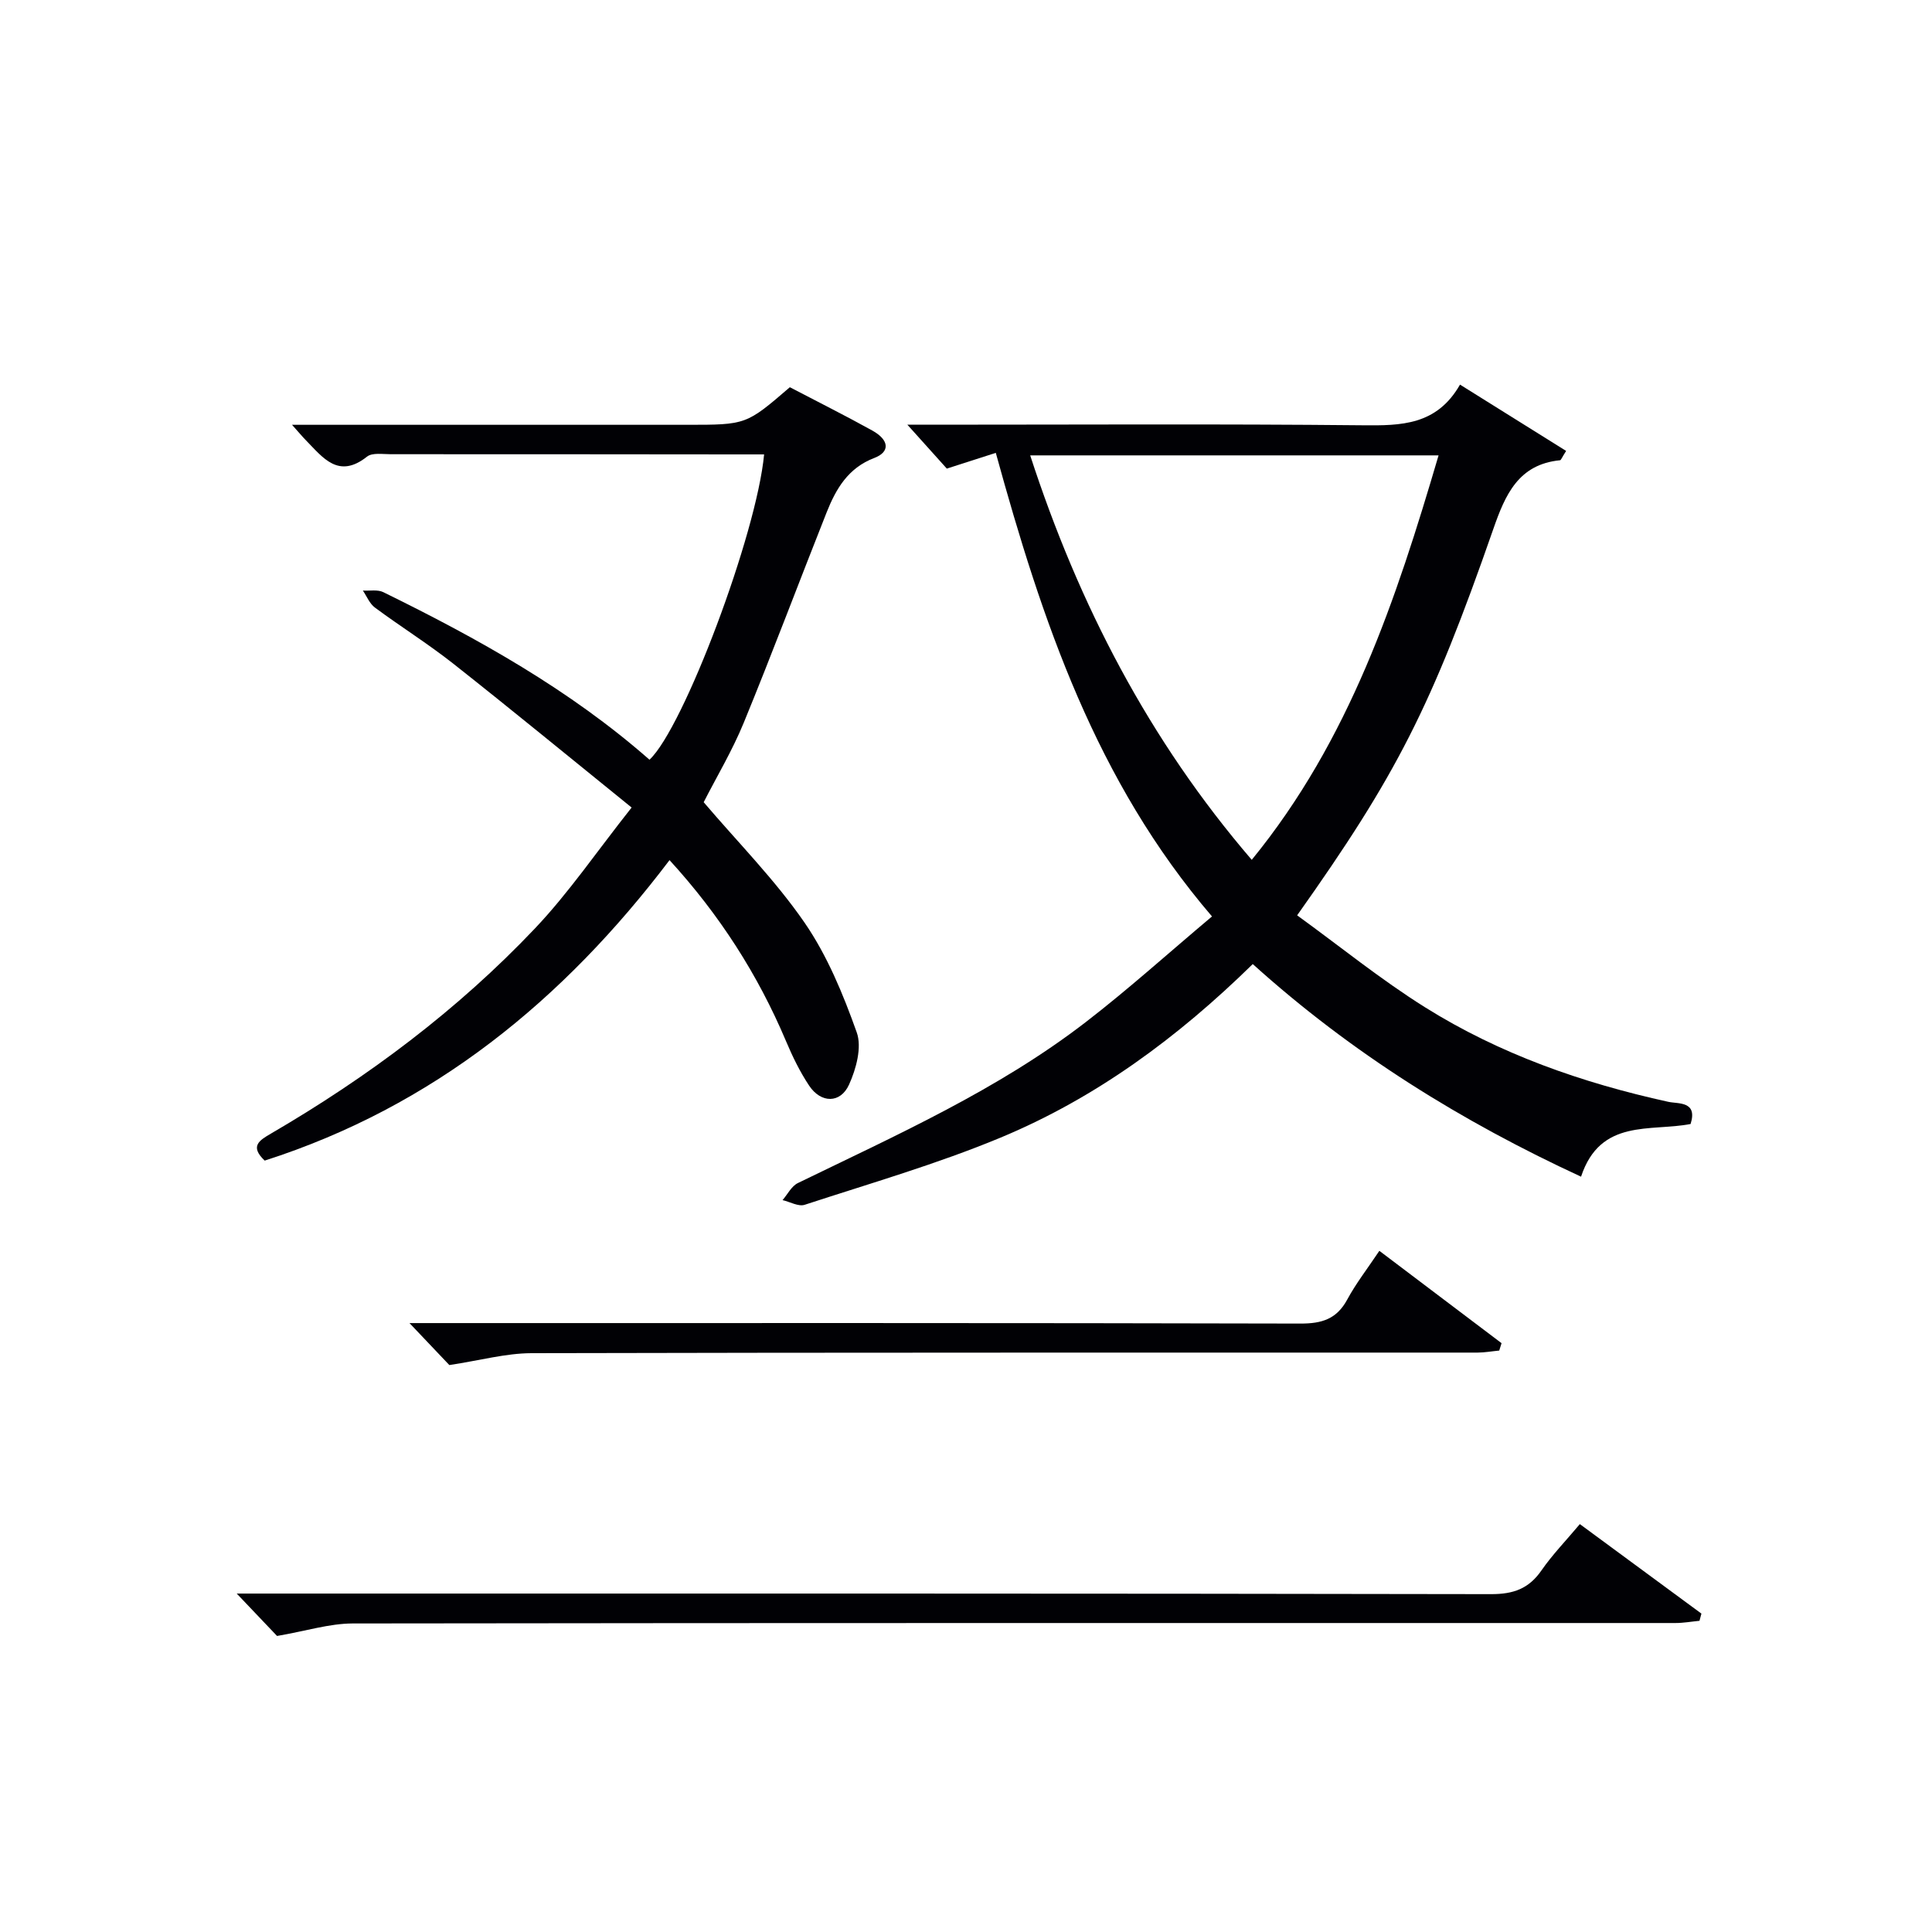
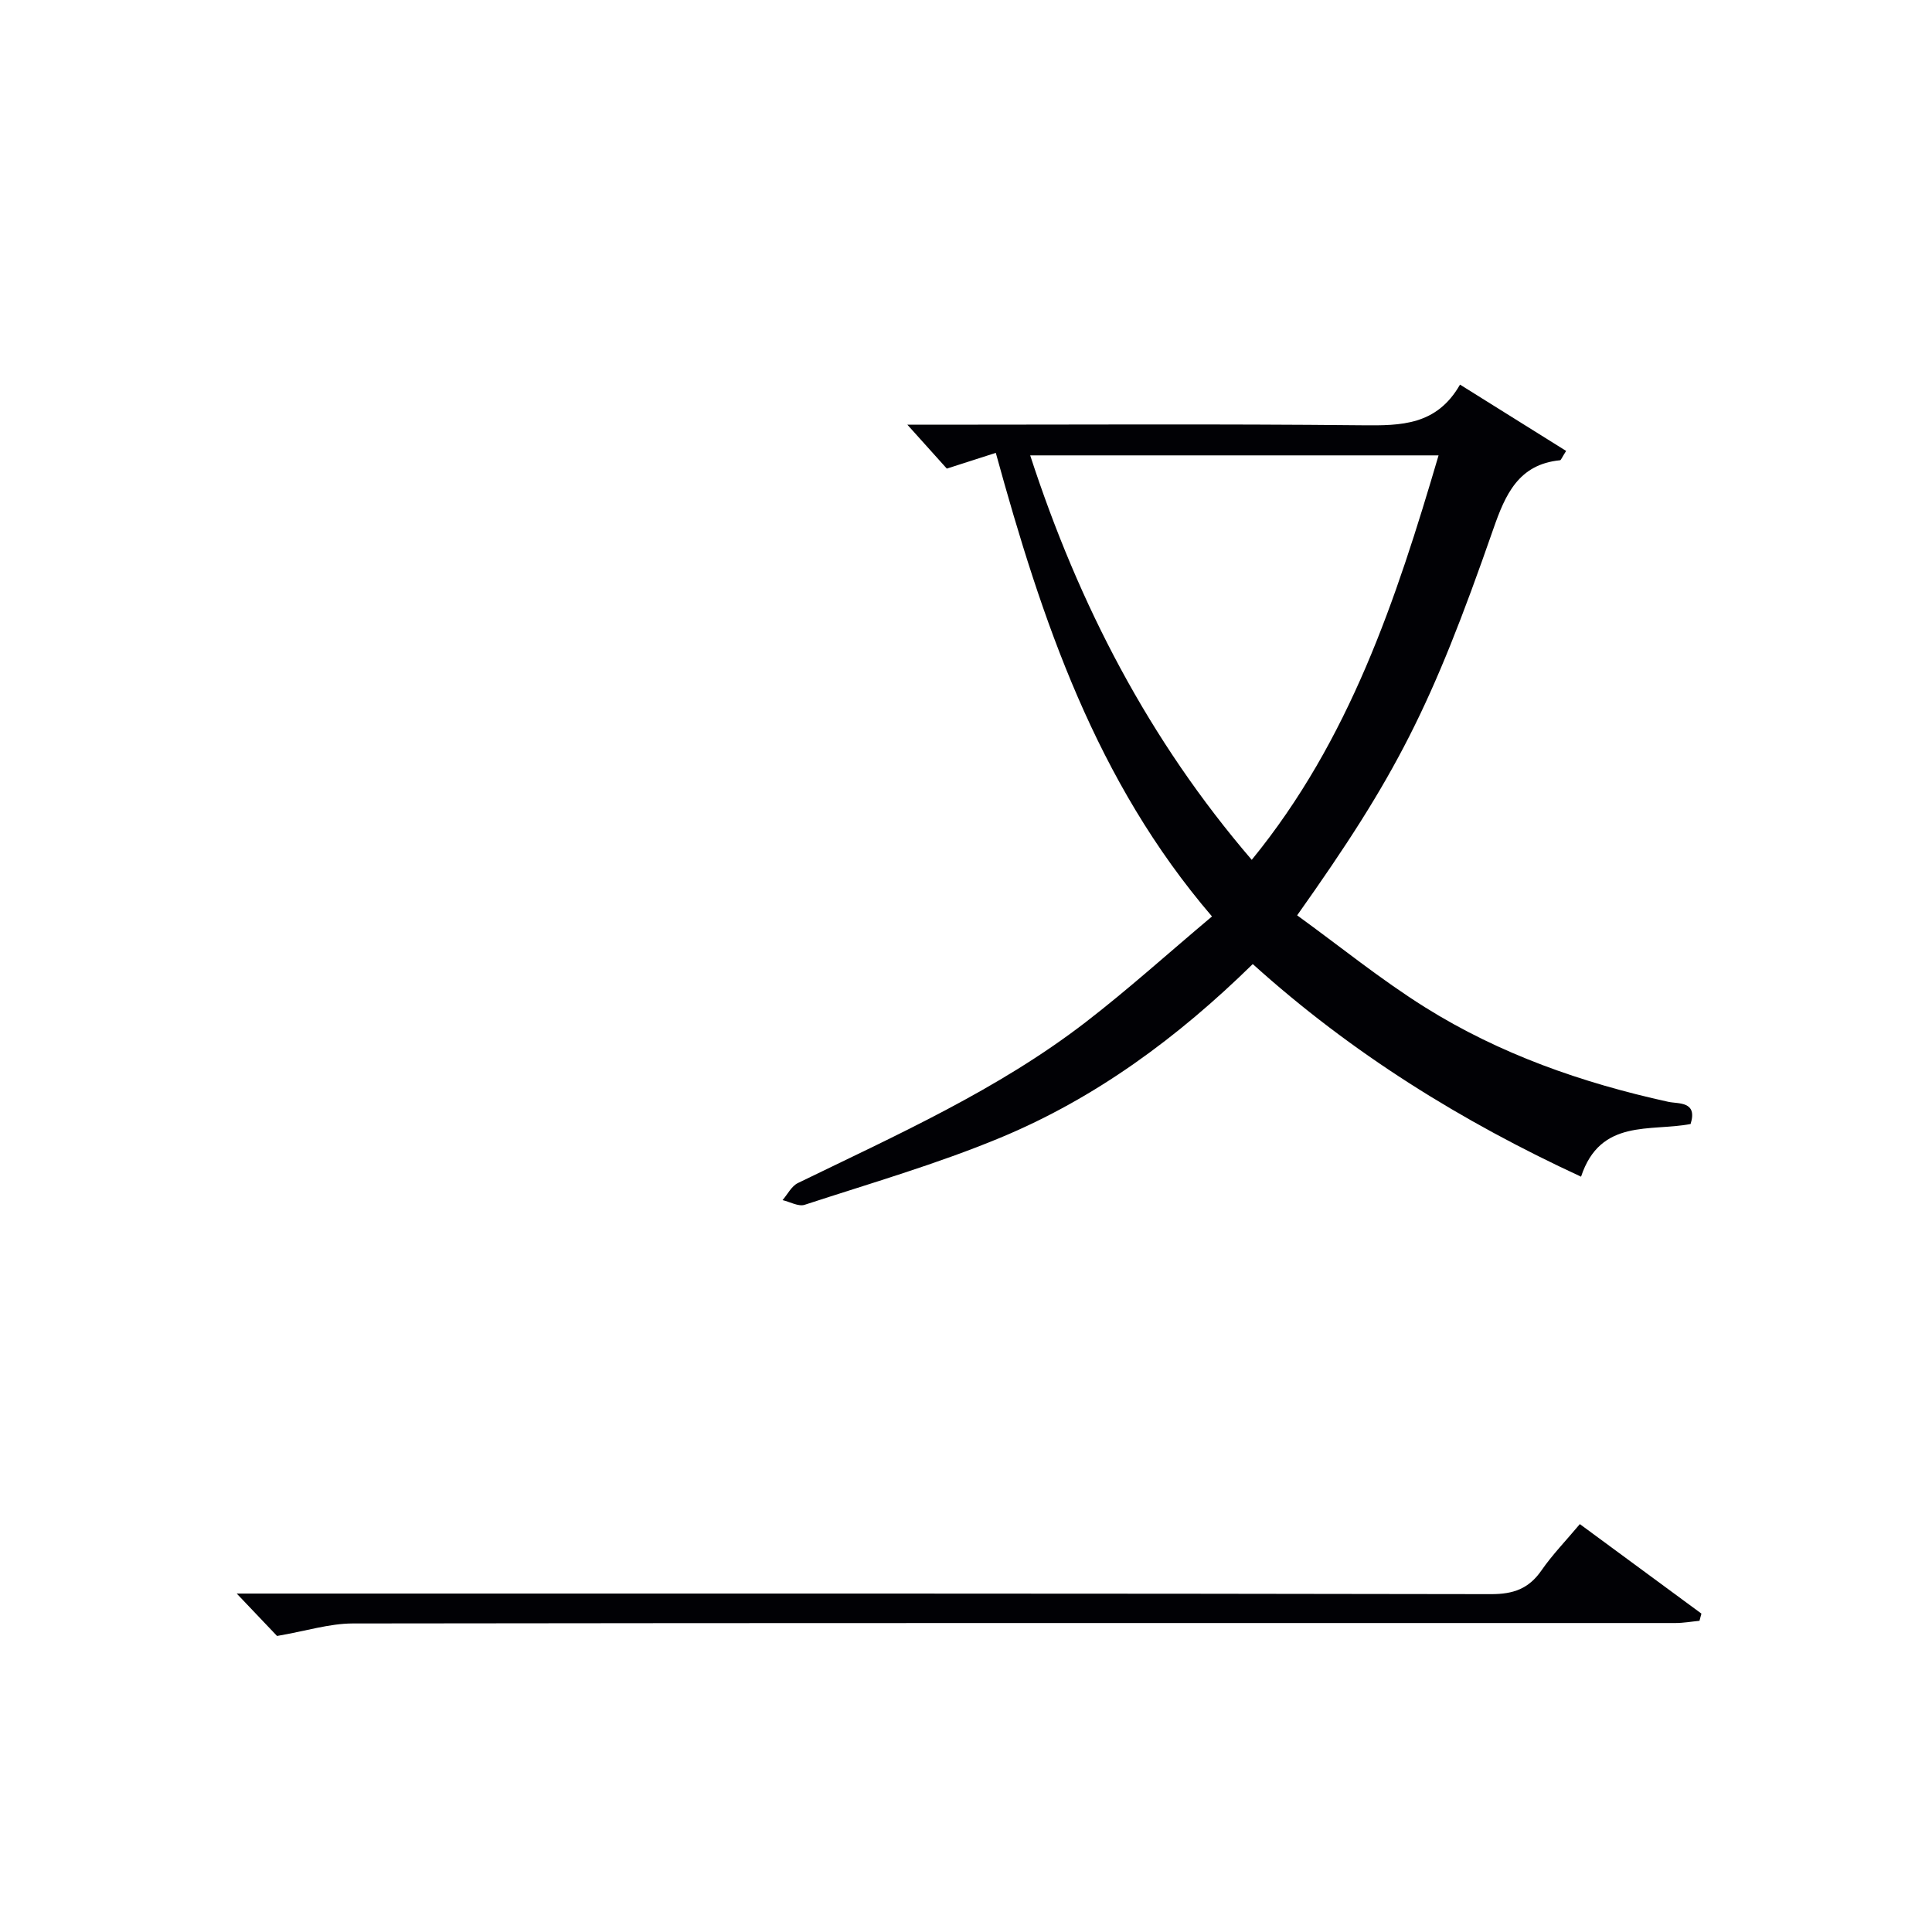
<svg xmlns="http://www.w3.org/2000/svg" enable-background="new 0 0 400 400" viewBox="0 0 400 400">
  <g fill="#010105">
    <path d="m259.37 199.6c-15.56 15.25-32.58 27.78-52.28 35.96-13.15 5.46-26.93 9.44-40.49 13.88-1.28.42-3.04-.61-4.58-.97 1.04-1.2 1.85-2.89 3.17-3.53 20.49-9.97 41.37-19.28 59.56-33.29 8.8-6.78 17.07-14.25 26.18-21.91-24.02-28.03-35.17-61.12-44.76-95.98-3.27 1.05-6.41 2.06-10.14 3.26-2.33-2.59-4.98-5.54-8.17-9.09h5.28c29.66 0 59.32-.18 88.98.12 7.96.08 15.33.02 20.16-8.42 7.66 4.79 14.81 9.26 21.97 13.73-.91 1.42-1.06 1.91-1.25 1.93-8.64.84-11.36 7.16-13.82 14.22-12.86 36.93-20.05 50.98-40.62 80 8.79 6.37 17.28 13.27 26.48 19.04 15.48 9.69 32.54 15.66 50.37 19.57 2.07.45 6.11-.18 4.61 4.59-8.25 1.62-18.69-1.21-22.68 10.91-24.73-11.44-47.47-25.52-67.97-44.02zm38.47-105.32c-28.36 0-56.24 0-84.55 0 10.07 30.94 24.62 59 45.87 83.74 20.29-24.84 29.89-53.89 38.68-83.74z" />
-     <path d="m54.8 240.29c-3.13-2.97-1.13-4.18 1.31-5.6 20.09-11.71 38.61-25.56 54.62-42.44 7.03-7.41 12.84-15.97 20.04-25.06-12.9-10.43-24.81-20.23-36.93-29.79-5.21-4.11-10.88-7.65-16.22-11.61-1.1-.81-1.68-2.33-2.49-3.52 1.42.09 3.05-.25 4.23.33 19.6 9.61 38.6 20.19 55.11 34.69 7.03-6.53 22.18-46.66 23.73-63.21-1.82 0-3.58 0-5.35 0-23.99-.02-47.99-.05-71.98-.04-1.65 0-3.79-.36-4.88.5-5.92 4.69-9.12.22-12.65-3.38-.76-.77-1.44-1.61-2.88-3.21h6.31 75.48c12.24 0 12.24 0 21.28-7.78 5.65 2.96 11.43 5.84 17.07 8.97 3.53 1.96 3.72 4.42.41 5.68-5.42 2.06-7.93 6.4-9.86 11.25-5.76 14.51-11.24 29.14-17.17 43.58-2.39 5.82-5.66 11.27-8.29 16.44 7.11 8.35 14.78 16.08 20.87 24.91 4.72 6.85 8.01 14.86 10.82 22.75 1.1 3.07-.12 7.55-1.59 10.8-1.79 3.95-5.82 3.89-8.26.23-1.92-2.88-3.46-6.06-4.81-9.26-5.82-13.77-13.77-26.15-24.1-37.44-21.95 28.97-48.88 51.01-83.82 62.21z" />
    <path d="m57.36 338.71c-2.03-2.14-4.75-4.99-8.35-8.78h6.8c84.3 0 168.59-.04 252.89.12 4.64.01 7.82-1.12 10.45-4.92 2.25-3.25 5.05-6.13 7.94-9.58 8.53 6.28 16.85 12.41 25.17 18.53-.13.5-.27 1-.4 1.49-1.66.16-3.33.46-4.99.46-91.29.01-182.59-.04-273.88.09-4.83.02-9.66 1.57-15.63 2.59z" />
-     <path d="m93.03 282.62c-1.78-1.87-4.5-4.75-8.25-8.69h6.55c59.31 0 118.61-.05 177.92.1 4.43.01 7.5-.93 9.68-4.97 1.81-3.35 4.18-6.39 6.65-10.09 8.55 6.47 16.92 12.8 25.3 19.12-.16.51-.32 1.02-.48 1.53-1.49.14-2.98.41-4.48.42-65.3.02-130.61-.04-195.91.12-5.3.02-10.61 1.5-16.98 2.46z" />
  </g>
</svg>